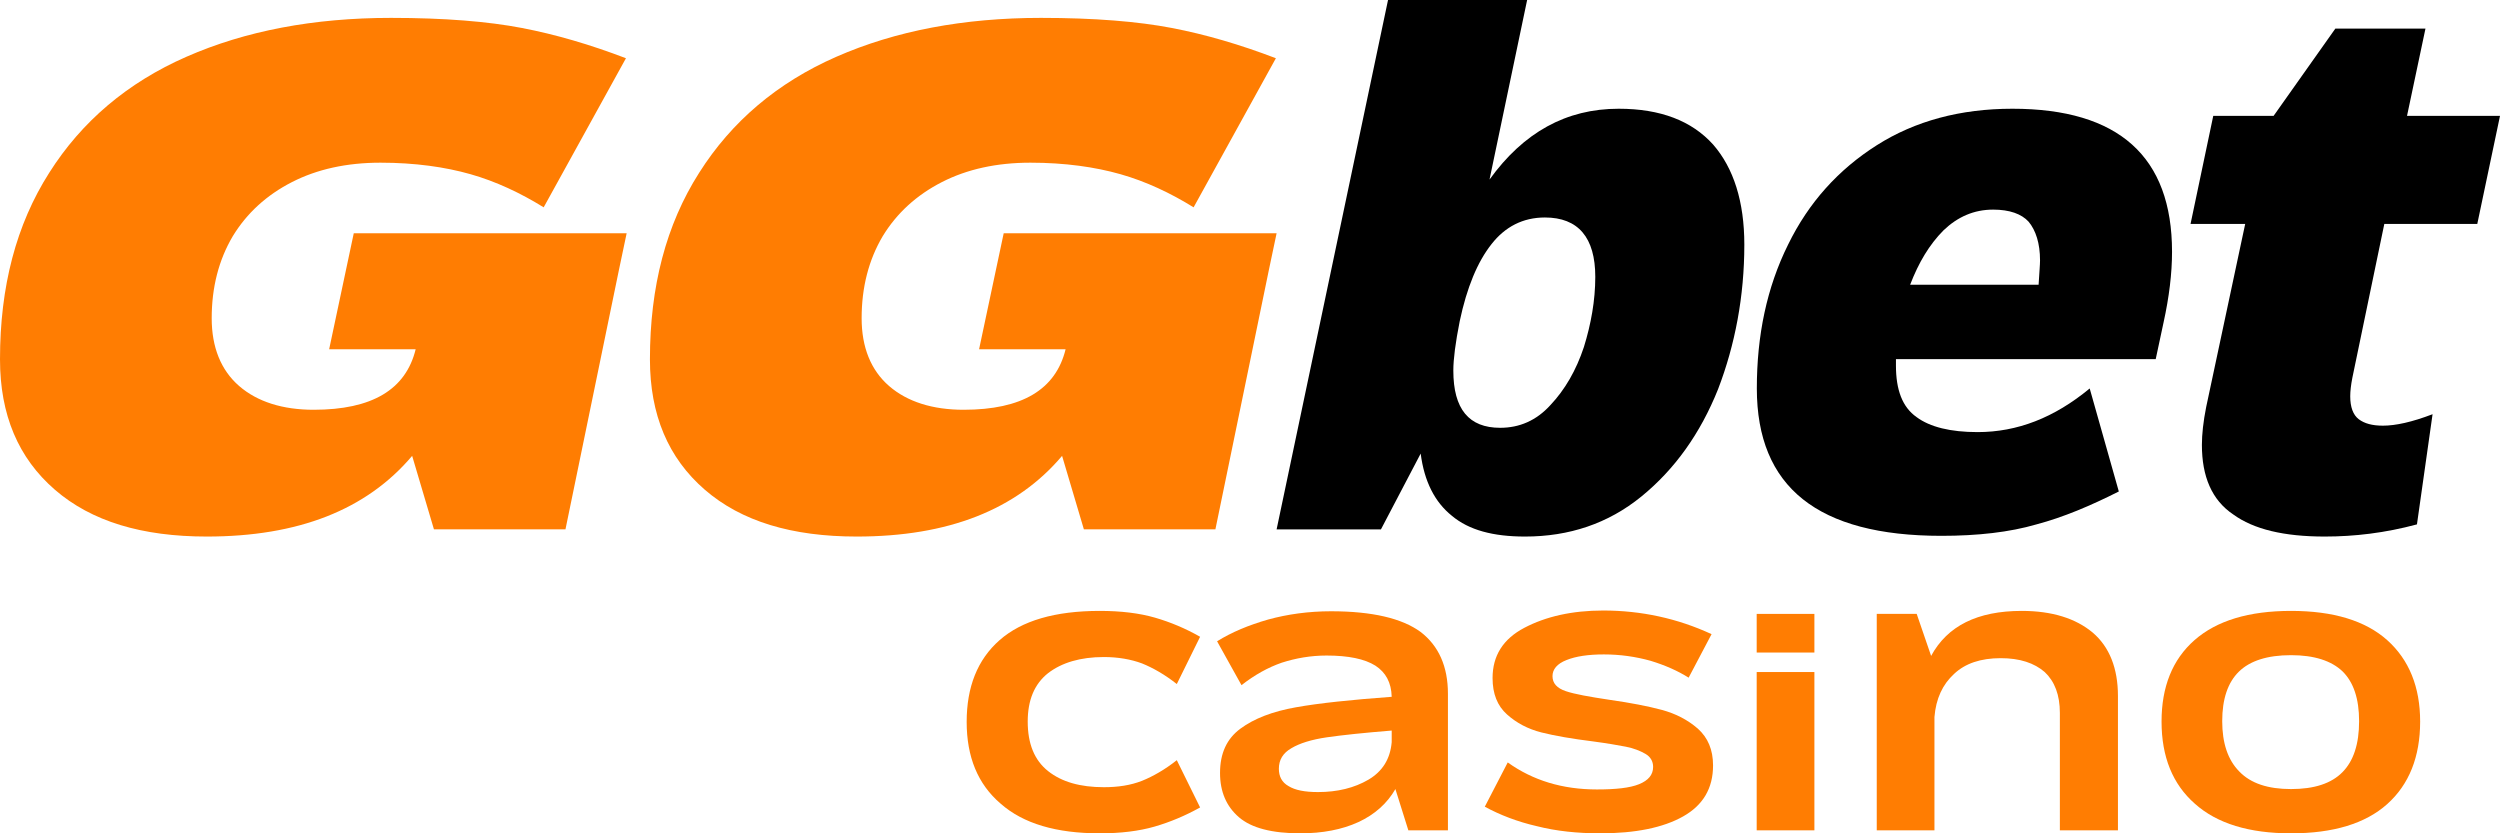
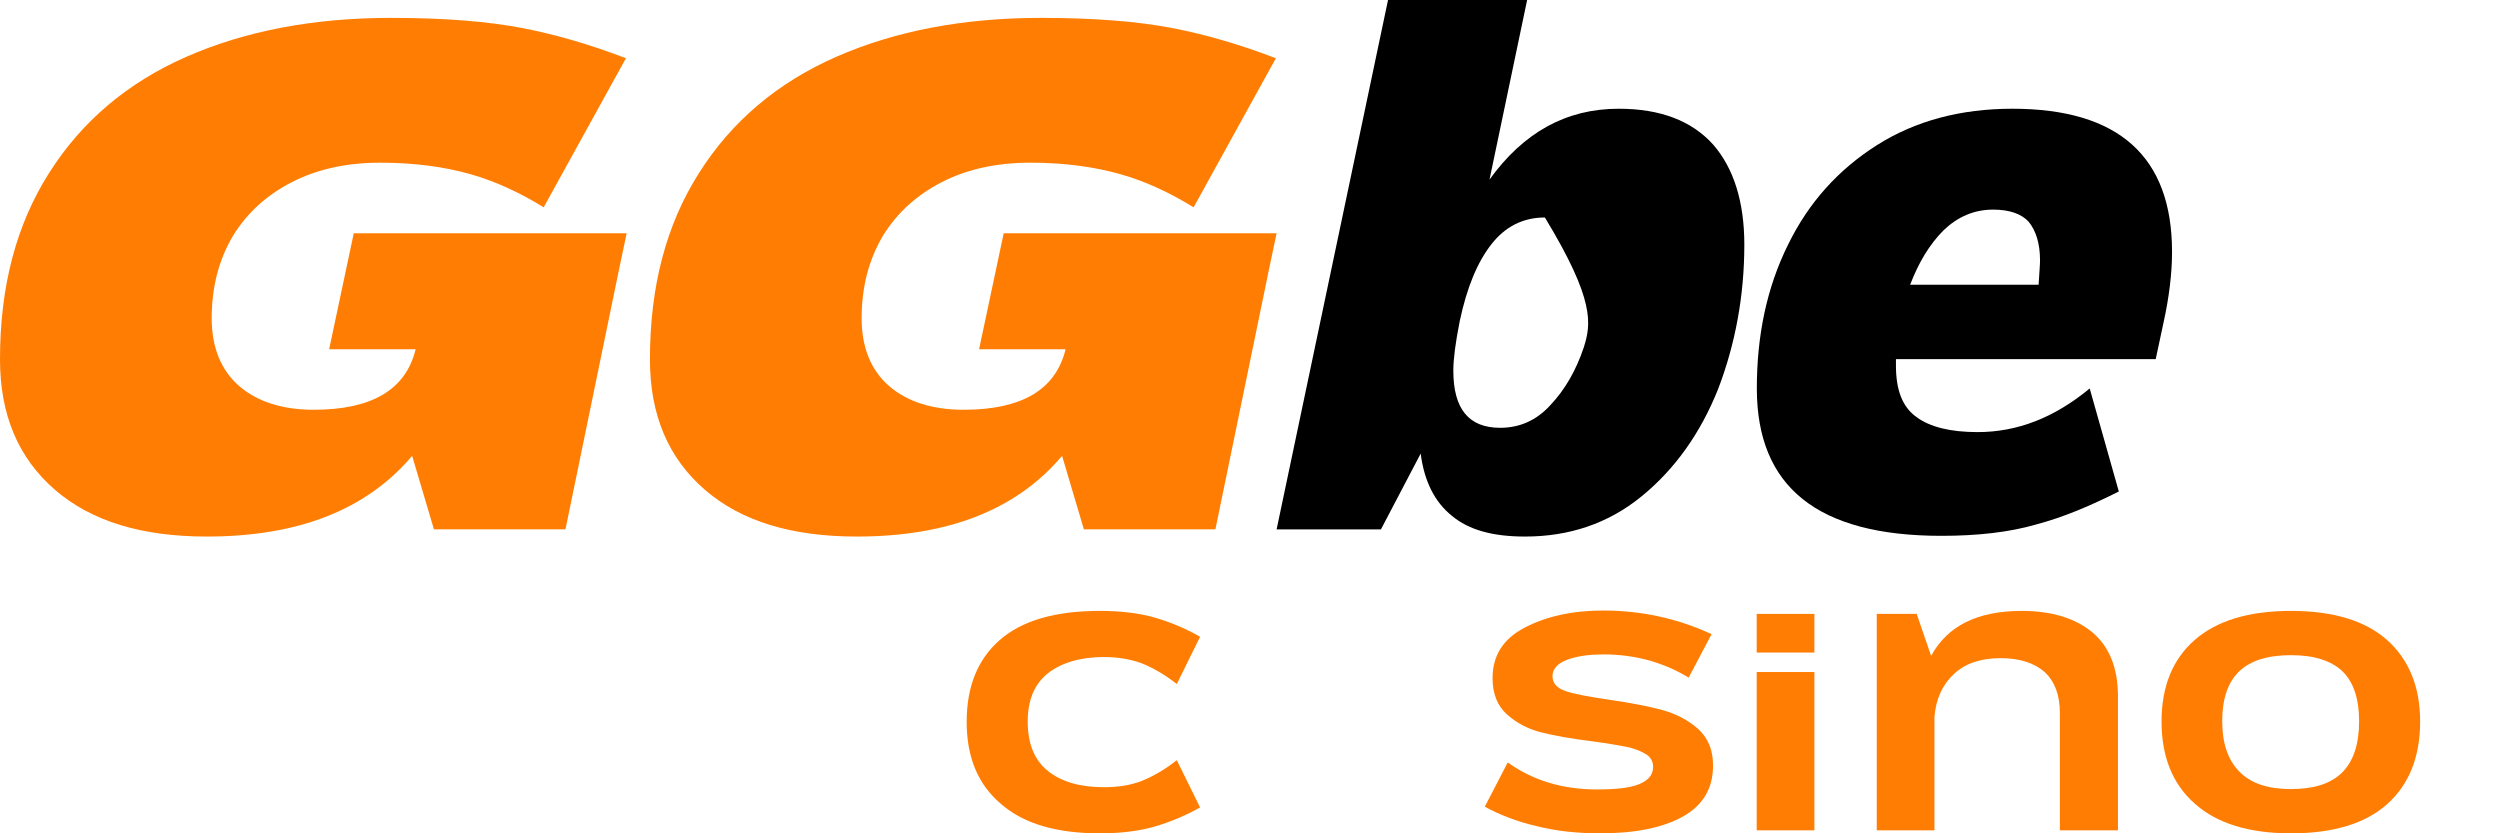
<svg xmlns="http://www.w3.org/2000/svg" width="150" height="50" viewBox="0 0 150 50" fill="none">
  <path d="M60.042 48.222C61.396 49.415 63.372 50 65.991 50C67.234 50 68.344 49.865 69.276 49.595C70.208 49.325 71.118 48.942 72.006 48.447L70.608 45.611C69.897 46.174 69.187 46.579 68.521 46.849C67.833 47.119 67.079 47.232 66.235 47.232C64.814 47.232 63.705 46.917 62.883 46.264C62.062 45.611 61.663 44.621 61.663 43.293C61.663 42.01 62.062 41.042 62.883 40.39C63.705 39.76 64.814 39.422 66.235 39.422C67.079 39.422 67.855 39.557 68.521 39.805C69.187 40.075 69.897 40.48 70.608 41.042L72.006 38.207C71.141 37.712 70.231 37.329 69.298 37.059C68.366 36.789 67.256 36.654 65.991 36.654C63.305 36.654 61.307 37.239 59.975 38.409C58.644 39.58 58 41.223 58 43.316C58 45.409 58.666 47.052 60.042 48.222Z" fill="#FF7D02" />
-   <path d="M85.233 37.914C84.123 37.104 82.347 36.676 79.861 36.676C78.507 36.676 77.242 36.856 76.088 37.172C74.912 37.509 73.891 37.937 73.025 38.477L74.49 41.11C75.267 40.502 76.066 40.052 76.909 39.76C77.753 39.49 78.641 39.332 79.595 39.332C80.905 39.332 81.881 39.535 82.525 39.94C83.147 40.345 83.48 40.953 83.502 41.808C81.06 41.988 79.129 42.19 77.753 42.438C76.354 42.685 75.245 43.113 74.423 43.721C73.602 44.328 73.202 45.206 73.202 46.377C73.202 47.502 73.58 48.38 74.334 49.032C75.089 49.685 76.332 50 78.019 50C79.351 50 80.527 49.775 81.504 49.325C82.481 48.875 83.235 48.2 83.724 47.344L84.501 49.82H86.876V41.628C86.876 39.985 86.321 38.747 85.233 37.914ZM82.103 46.782C81.26 47.277 80.239 47.524 79.085 47.524C78.285 47.524 77.708 47.412 77.309 47.164C76.909 46.939 76.732 46.579 76.732 46.129C76.732 45.589 76.976 45.184 77.486 44.891C77.975 44.599 78.685 44.373 79.617 44.238C80.55 44.103 81.837 43.968 83.502 43.833V44.531C83.413 45.544 82.947 46.286 82.103 46.782Z" fill="#FF7D02" />
  <path d="M92.217 49.572C93.371 49.865 94.637 50 96.013 50C98.122 50 99.786 49.662 100.985 48.987C102.184 48.312 102.783 47.299 102.783 45.926C102.783 44.981 102.472 44.261 101.873 43.721C101.251 43.181 100.541 42.821 99.72 42.596C98.876 42.37 97.833 42.168 96.568 41.988C95.369 41.808 94.481 41.65 93.949 41.47C93.416 41.29 93.15 40.998 93.15 40.57C93.15 40.165 93.416 39.827 93.993 39.602C94.548 39.377 95.303 39.265 96.235 39.265C97.212 39.265 98.144 39.4 99.032 39.647C99.92 39.917 100.674 40.255 101.318 40.66L102.694 38.049C100.652 37.104 98.477 36.631 96.191 36.631C94.326 36.631 92.75 36.991 91.463 37.667C90.175 38.342 89.554 39.355 89.554 40.682C89.554 41.628 89.842 42.348 90.419 42.865C90.996 43.383 91.685 43.743 92.484 43.946C93.283 44.148 94.326 44.328 95.591 44.486C96.435 44.599 97.078 44.711 97.544 44.801C98.011 44.891 98.41 45.049 98.721 45.229C99.032 45.409 99.187 45.679 99.187 46.016C99.187 46.489 98.898 46.827 98.344 47.052C97.789 47.277 96.945 47.367 95.813 47.367C93.749 47.367 91.973 46.827 90.464 45.746L89.088 48.402C89.998 48.897 91.041 49.302 92.217 49.572Z" fill="#FF7D02" />
  <path d="M105.401 36.834V39.152H108.864V36.834H105.401ZM105.401 40.322V49.82H108.864V40.322H105.401Z" fill="#FF7D02" />
  <path d="M125.567 37.959C124.546 37.104 123.126 36.654 121.306 36.654C118.642 36.654 116.844 37.554 115.867 39.355L115.002 36.834H112.605V49.82H116.067V43.023C116.156 41.92 116.556 41.065 117.244 40.435C117.91 39.805 118.842 39.49 120.04 39.49C121.195 39.49 122.06 39.782 122.682 40.322C123.281 40.885 123.592 41.695 123.592 42.776V49.82H127.077V41.763C127.077 40.097 126.566 38.814 125.567 37.959Z" fill="#FF7D02" />
  <path d="M131.691 48.222C133.023 49.415 134.954 50 137.462 50C139.992 50 141.924 49.415 143.233 48.245C144.543 47.074 145.209 45.409 145.209 43.293C145.209 41.223 144.543 39.58 143.233 38.409C141.924 37.239 139.992 36.654 137.462 36.654C134.932 36.654 133 37.239 131.669 38.409C130.337 39.58 129.693 41.223 129.693 43.293C129.693 45.409 130.359 47.052 131.691 48.222ZM140.547 46.331C139.882 47.007 138.86 47.344 137.462 47.344C136.086 47.344 135.043 47.007 134.354 46.286C133.666 45.589 133.333 44.576 133.333 43.271C133.333 41.943 133.666 40.953 134.332 40.3C134.998 39.647 136.041 39.31 137.462 39.31C138.86 39.31 139.882 39.647 140.547 40.277C141.213 40.93 141.546 41.92 141.546 43.271C141.546 44.644 141.213 45.656 140.547 46.331Z" fill="#FF7D02" />
-   <path d="M102.786 8.671C101.508 7.254 99.635 6.524 97.122 6.524C93.971 6.524 91.415 7.941 89.371 10.774L91.628 0H83.282L76.596 31.764H82.856L85.241 27.214C85.454 28.888 86.092 30.132 87.114 30.948C88.136 31.806 89.584 32.193 91.501 32.193C94.141 32.193 96.483 31.42 98.485 29.789C100.486 28.158 102.019 26.012 103.084 23.351C104.106 20.689 104.66 17.77 104.66 14.68C104.66 12.104 104.021 10.087 102.786 8.671ZM93.034 24.295C92.182 25.239 91.16 25.668 90.01 25.668C88.136 25.668 87.2 24.552 87.2 22.235C87.2 21.548 87.327 20.561 87.583 19.273C88.009 17.255 88.647 15.71 89.499 14.637C90.308 13.607 91.373 13.049 92.693 13.049C94.695 13.049 95.717 14.251 95.717 16.611C95.717 18.028 95.461 19.444 95.035 20.818C94.567 22.235 93.885 23.393 93.034 24.295Z" fill="black" />
+   <path d="M102.786 8.671C101.508 7.254 99.635 6.524 97.122 6.524C93.971 6.524 91.415 7.941 89.371 10.774L91.628 0H83.282L76.596 31.764H82.856L85.241 27.214C85.454 28.888 86.092 30.132 87.114 30.948C88.136 31.806 89.584 32.193 91.501 32.193C94.141 32.193 96.483 31.42 98.485 29.789C100.486 28.158 102.019 26.012 103.084 23.351C104.106 20.689 104.66 17.77 104.66 14.68C104.66 12.104 104.021 10.087 102.786 8.671ZM93.034 24.295C92.182 25.239 91.16 25.668 90.01 25.668C88.136 25.668 87.2 24.552 87.2 22.235C87.2 21.548 87.327 20.561 87.583 19.273C88.009 17.255 88.647 15.71 89.499 14.637C90.308 13.607 91.373 13.049 92.693 13.049C95.717 18.028 95.461 19.444 95.035 20.818C94.567 22.235 93.885 23.393 93.034 24.295Z" fill="black" />
  <path d="M130.322 15.109C130.322 9.4 127.129 6.524 120.741 6.524C117.632 6.524 114.906 7.254 112.607 8.714C110.307 10.173 108.519 12.147 107.284 14.68C106.006 17.255 105.41 20.131 105.41 23.308C105.41 29.231 109.072 32.15 116.482 32.15C118.654 32.15 120.57 31.935 122.189 31.463C123.807 31.034 125.425 30.347 127.129 29.489L125.382 23.308C123.253 25.067 121.039 25.926 118.654 25.926C117.036 25.926 115.801 25.625 114.992 25.024C114.14 24.424 113.757 23.393 113.757 21.934V21.548H129.343L129.811 19.359C130.152 17.813 130.322 16.397 130.322 15.109ZM116.61 13.821C117.462 13.006 118.441 12.577 119.591 12.577C120.57 12.577 121.294 12.834 121.72 13.306C122.146 13.821 122.402 14.594 122.402 15.624C122.402 15.882 122.359 16.354 122.316 17.084H114.608C115.119 15.753 115.758 14.68 116.61 13.821Z" fill="black" />
-   <path d="M141.142 22.664L143.059 13.435H148.637L150 6.954H144.421L145.528 1.717H140.12L136.415 6.954H132.795L131.433 13.435H134.712L132.37 24.424C132.199 25.282 132.114 26.055 132.114 26.698C132.114 28.587 132.71 30.004 133.988 30.862C135.223 31.764 137.054 32.193 139.481 32.193C141.27 32.193 143.101 31.978 145.017 31.463L145.954 24.853C144.719 25.325 143.74 25.54 142.973 25.54C142.335 25.54 141.866 25.411 141.525 25.153C141.185 24.896 141.014 24.424 141.014 23.78C141.014 23.479 141.057 23.093 141.142 22.664Z" fill="black" />
  <path d="M37.135 16.201L37.599 13.996H21.226L19.749 20.955H24.94C24.349 23.376 22.323 24.586 18.821 24.586C16.964 24.586 15.445 24.11 14.348 23.16C13.251 22.209 12.702 20.826 12.702 19.097C12.702 17.238 13.124 15.596 13.968 14.169C14.812 12.786 15.993 11.706 17.513 10.928C19.032 10.15 20.804 9.761 22.83 9.761C24.898 9.761 26.712 10.02 28.231 10.452C29.75 10.884 31.227 11.576 32.62 12.44L37.557 3.494C35.405 2.672 33.337 2.067 31.312 1.678C29.286 1.289 26.67 1.073 23.463 1.073C18.821 1.073 14.727 1.851 11.183 3.407C7.638 4.963 4.895 7.297 2.954 10.366C0.971 13.478 0 17.195 0 21.56C0 24.888 1.097 27.482 3.292 29.383C5.486 31.285 8.524 32.193 12.407 32.193C17.892 32.193 21.986 30.594 24.729 27.352L26.037 31.761H33.928L37.135 16.201Z" fill="#FF7D02" />
  <path d="M76.132 16.201L76.596 13.996H60.222L58.745 20.955H63.936C63.345 23.376 61.32 24.586 57.817 24.586C55.96 24.586 54.441 24.11 53.344 23.16C52.247 22.209 51.698 20.826 51.698 19.097C51.698 17.238 52.12 15.596 52.964 14.169C53.808 12.786 54.99 11.706 56.509 10.928C58.028 10.15 59.8 9.761 61.826 9.761C63.894 9.761 65.708 10.02 67.228 10.452C68.747 10.884 70.224 11.576 71.616 12.44L76.553 3.494C74.401 2.672 72.334 2.067 70.308 1.678C68.282 1.289 65.666 1.073 62.459 1.073C57.817 1.073 53.724 1.851 50.179 3.407C46.634 4.963 43.891 7.297 41.95 10.366C39.967 13.478 38.996 17.195 38.996 21.56C38.996 24.888 40.093 27.482 42.288 29.383C44.482 31.285 47.52 32.193 51.403 32.193C56.889 32.193 60.982 30.594 63.725 27.352L65.033 31.761H72.924L76.132 16.201Z" fill="#FF7D02" />
</svg>